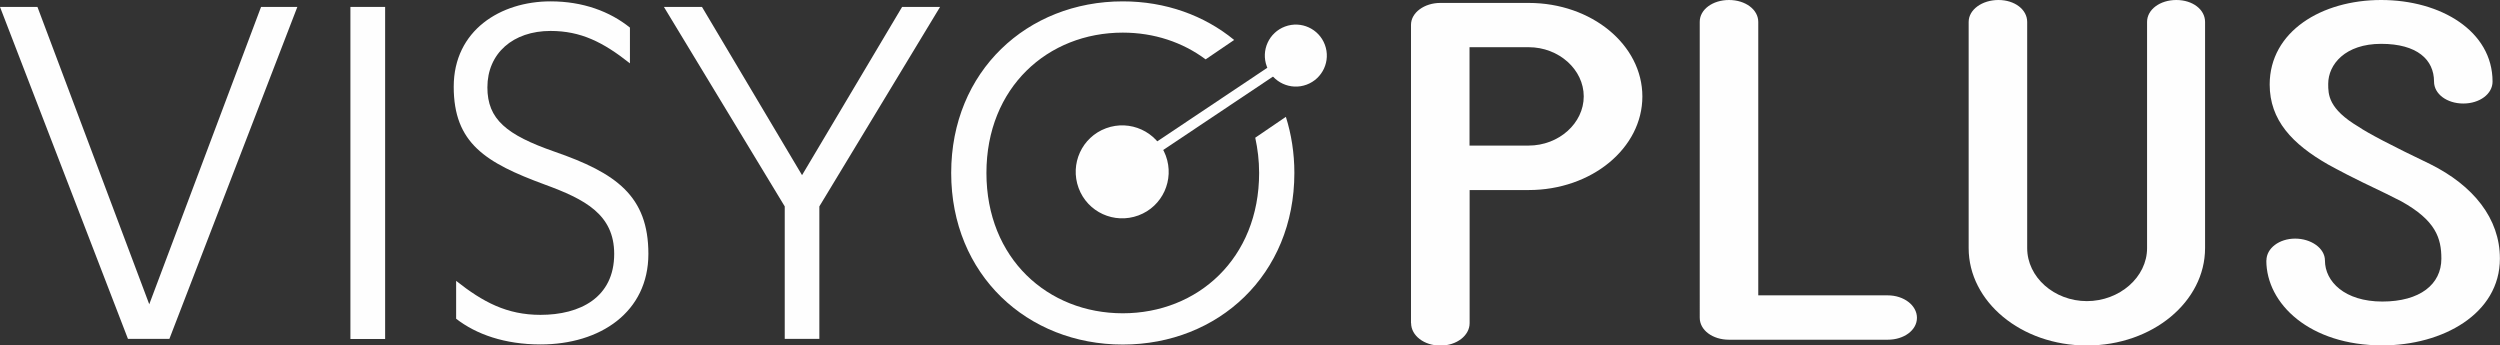
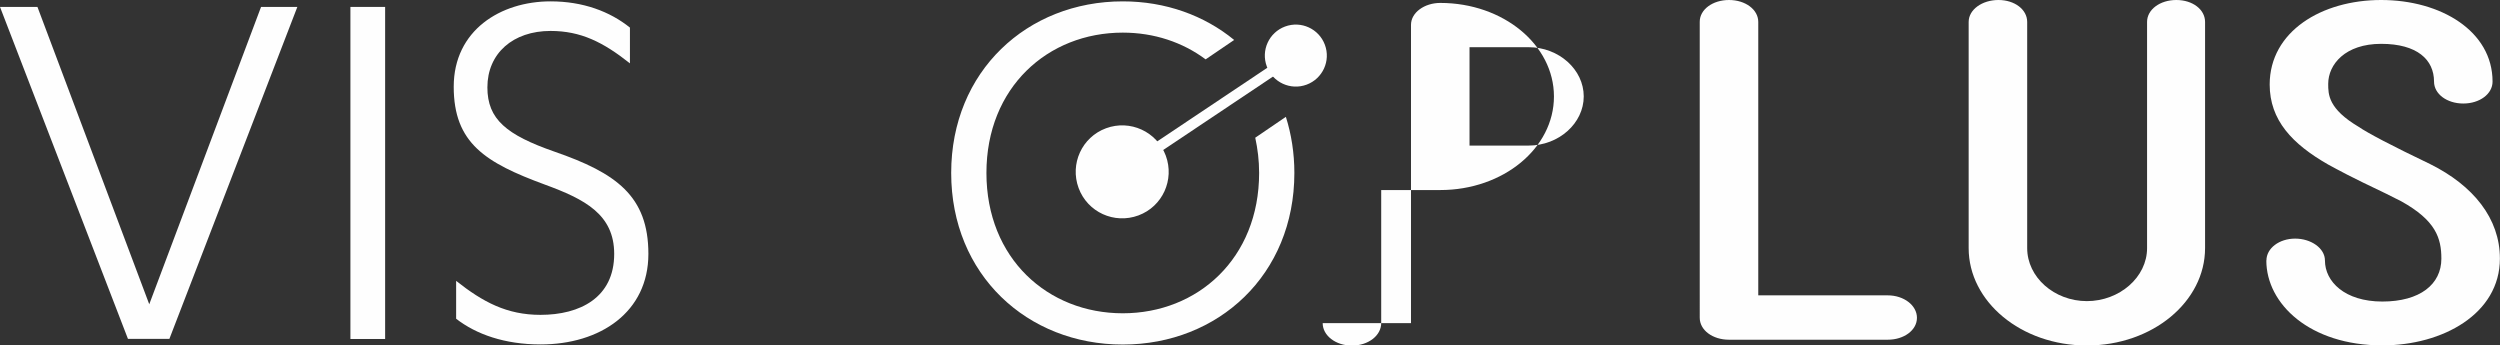
<svg xmlns="http://www.w3.org/2000/svg" id="Calque_2" viewBox="0 0 238.36 32.94">
  <rect x="0" y="0" width="238.36" height="32.94" fill="#333333" stroke="none" />
  <defs>
    <style>.cls-1{fill:#fefefe;}.cls-2{fill:none;stroke:#fefefe;stroke-miterlimit:10;stroke-width:1px;}</style>
  </defs>
  <g id="Calque_1-2">
    <g>
      <polygon class="cls-1" points="24.89 .66 14.23 29.01 3.57 .66 0 .66 12.2 32.31 16.15 32.31 28.35 .66 24.89 .66" />
      <rect class="cls-1" x="33.41" y=".66" width="3.31" height="31.66" />
      <path class="cls-1" d="M43.48,26.77c2.56,2.03,4.85,3.25,8.05,3.25,3.78,0,7.03-1.65,7.03-5.81,0-3.78-2.82-5.22-6.61-6.61-5.65-2.08-8.69-3.94-8.69-9.33S47.74,.13,52.49,.13c3.09,0,5.65,.96,7.57,2.5v3.41c-2.56-2.03-4.69-3.09-7.57-3.09-3.57,0-6.02,2.13-6.02,5.38,0,3.04,1.81,4.53,6.4,6.13,5.86,2.03,8.95,4.21,8.95,9.75s-4.58,8.63-10.28,8.63c-3.41,0-6.13-.96-8.05-2.45v-3.62Z" />
-       <polygon class="cls-1" points="86.01 .66 76.47 16.7 66.93 .66 63.3 .66 74.82 19.68 74.82 32.31 78.12 32.31 78.12 19.68 89.63 .66 86.01 .66" />
      <path class="cls-1" d="M119.68,13.13c.23,1.06,.37,2.17,.37,3.36,0,8.15-5.86,13.38-13,13.38s-13-5.22-13-13.38,5.86-13.38,13-13.38c2.97,0,5.7,.91,7.9,2.55l2.72-1.85c-2.85-2.34-6.54-3.68-10.62-3.68-9.11,0-16.36,6.66-16.36,16.36s7.25,16.36,16.36,16.36,16.36-6.66,16.36-16.36c0-1.91-.29-3.7-.81-5.35l-2.92,1.99Z" />
      <line class="cls-2" x1="105.37" y1="17.4" x2="124.23" y2="4.79" />
      <g>
        <path class="cls-1" d="M102.84,17.93c-.85-2.3,.31-4.85,2.61-5.7,2.3-.85,4.85,.32,5.7,2.61,.85,2.3-.31,4.85-2.61,5.7-2.3,.85-4.85-.31-5.7-2.61" />
        <path class="cls-1" d="M120.78,6.33c.57,1.53,2.27,2.31,3.8,1.74,1.53-.57,2.31-2.27,1.74-3.8-.57-1.53-2.27-2.31-3.8-1.74-1.53,.57-2.31,2.27-1.74,3.8" />
-         <path class="cls-1" d="M140.11,13.88h5.63c2.9,0,5.26-2.14,5.26-4.69s-2.36-4.69-5.26-4.69h-5.63V13.88Zm-5.58,16.93V2.37c0-1.18,1.29-2.09,2.79-2.09h8.43c6.01,0,10.84,4,10.84,8.92s-4.83,8.92-10.84,8.92h-5.63v12.69c0,1.18-1.23,2.14-2.79,2.14s-2.79-.96-2.79-2.14" />
+         <path class="cls-1" d="M140.11,13.88h5.63c2.9,0,5.26-2.14,5.26-4.69s-2.36-4.69-5.26-4.69h-5.63V13.88Zm-5.58,16.93V2.37c0-1.18,1.29-2.09,2.79-2.09c6.01,0,10.84,4,10.84,8.92s-4.83,8.92-10.84,8.92h-5.63v12.69c0,1.18-1.23,2.14-2.79,2.14s-2.79-.96-2.79-2.14" />
        <path class="cls-1" d="M182.77,30.3c0,1.18-1.23,2.09-2.79,2.09h-15.13c-1.56,0-2.79-.91-2.79-2.09V2.09C162.05,.91,163.29,0,164.85,0s2.79,.91,2.79,2.09V28.16h12.34c1.55,0,2.79,.96,2.79,2.14" />
        <path class="cls-1" d="M187.7,23.66V2.09c0-1.18,1.29-2.09,2.84-2.09s2.74,.91,2.74,2.09V23.66c0,2.77,2.58,5.05,5.69,5.05s5.74-2.28,5.74-5.05V2.09c0-1.18,1.23-2.09,2.79-2.09s2.74,.91,2.74,2.09V23.66c0,5.09-4.99,9.28-11.27,9.28s-11.27-4.19-11.27-9.28" />
        <path class="cls-1" d="M216.09,24.84c0-1.18,1.23-2.09,2.74-2.09s2.84,.91,2.84,2.09c0,2,1.88,3.91,5.47,3.91s5.63-1.64,5.63-4.09c0-1.96-.54-3.64-3.81-5.46l-1.45-.73c-3.54-1.68-4.51-2.23-5.53-2.78-3.43-1.96-5.58-4.23-5.58-7.64C216.41,3,221.35,0,227.03,0s10.62,2.96,10.62,7.78c0,1.18-1.23,2.09-2.79,2.09s-2.79-.91-2.79-2.09c0-2.09-1.61-3.6-5.04-3.6s-5.05,1.96-5.05,3.82c0,1,0,2.37,2.9,4.09,.86,.59,3.11,1.78,6.81,3.55,4.13,2.05,6.66,5.19,6.66,9.01,0,5.28-5.47,8.28-11.21,8.28-6.92,0-11.06-3.96-11.06-8.1" />
      </g>
    </g>
  </g>
</svg>